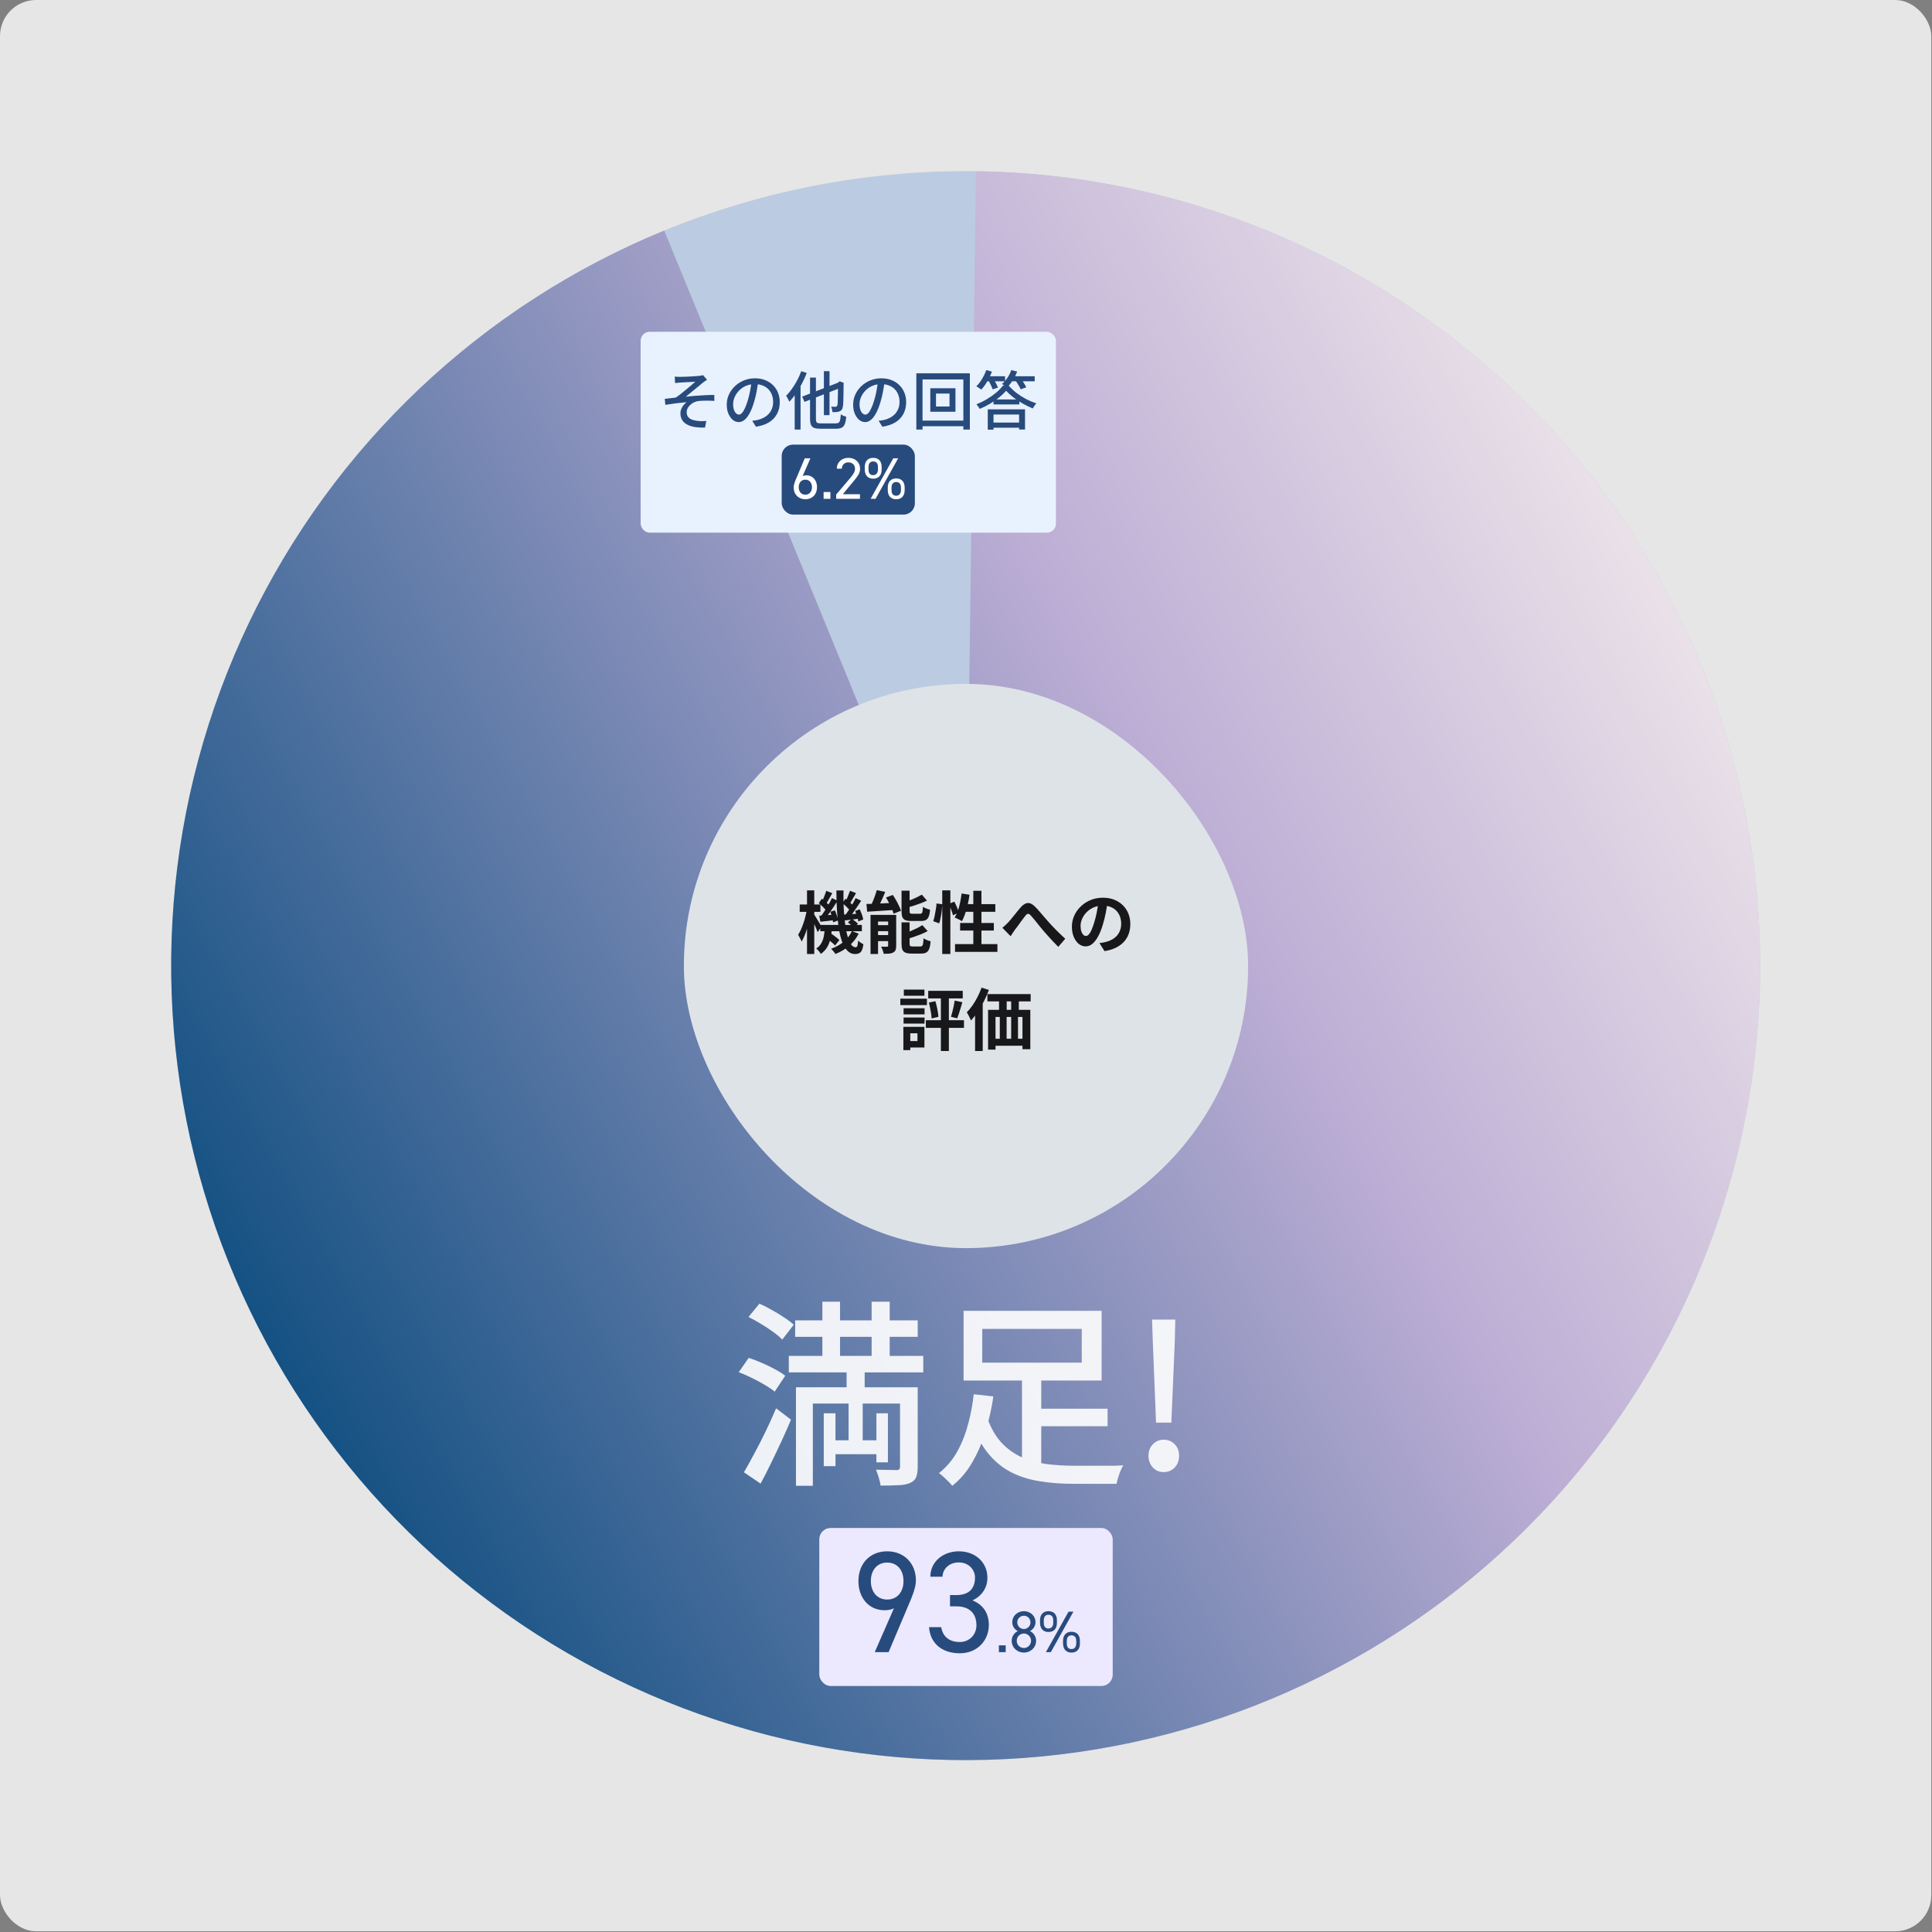
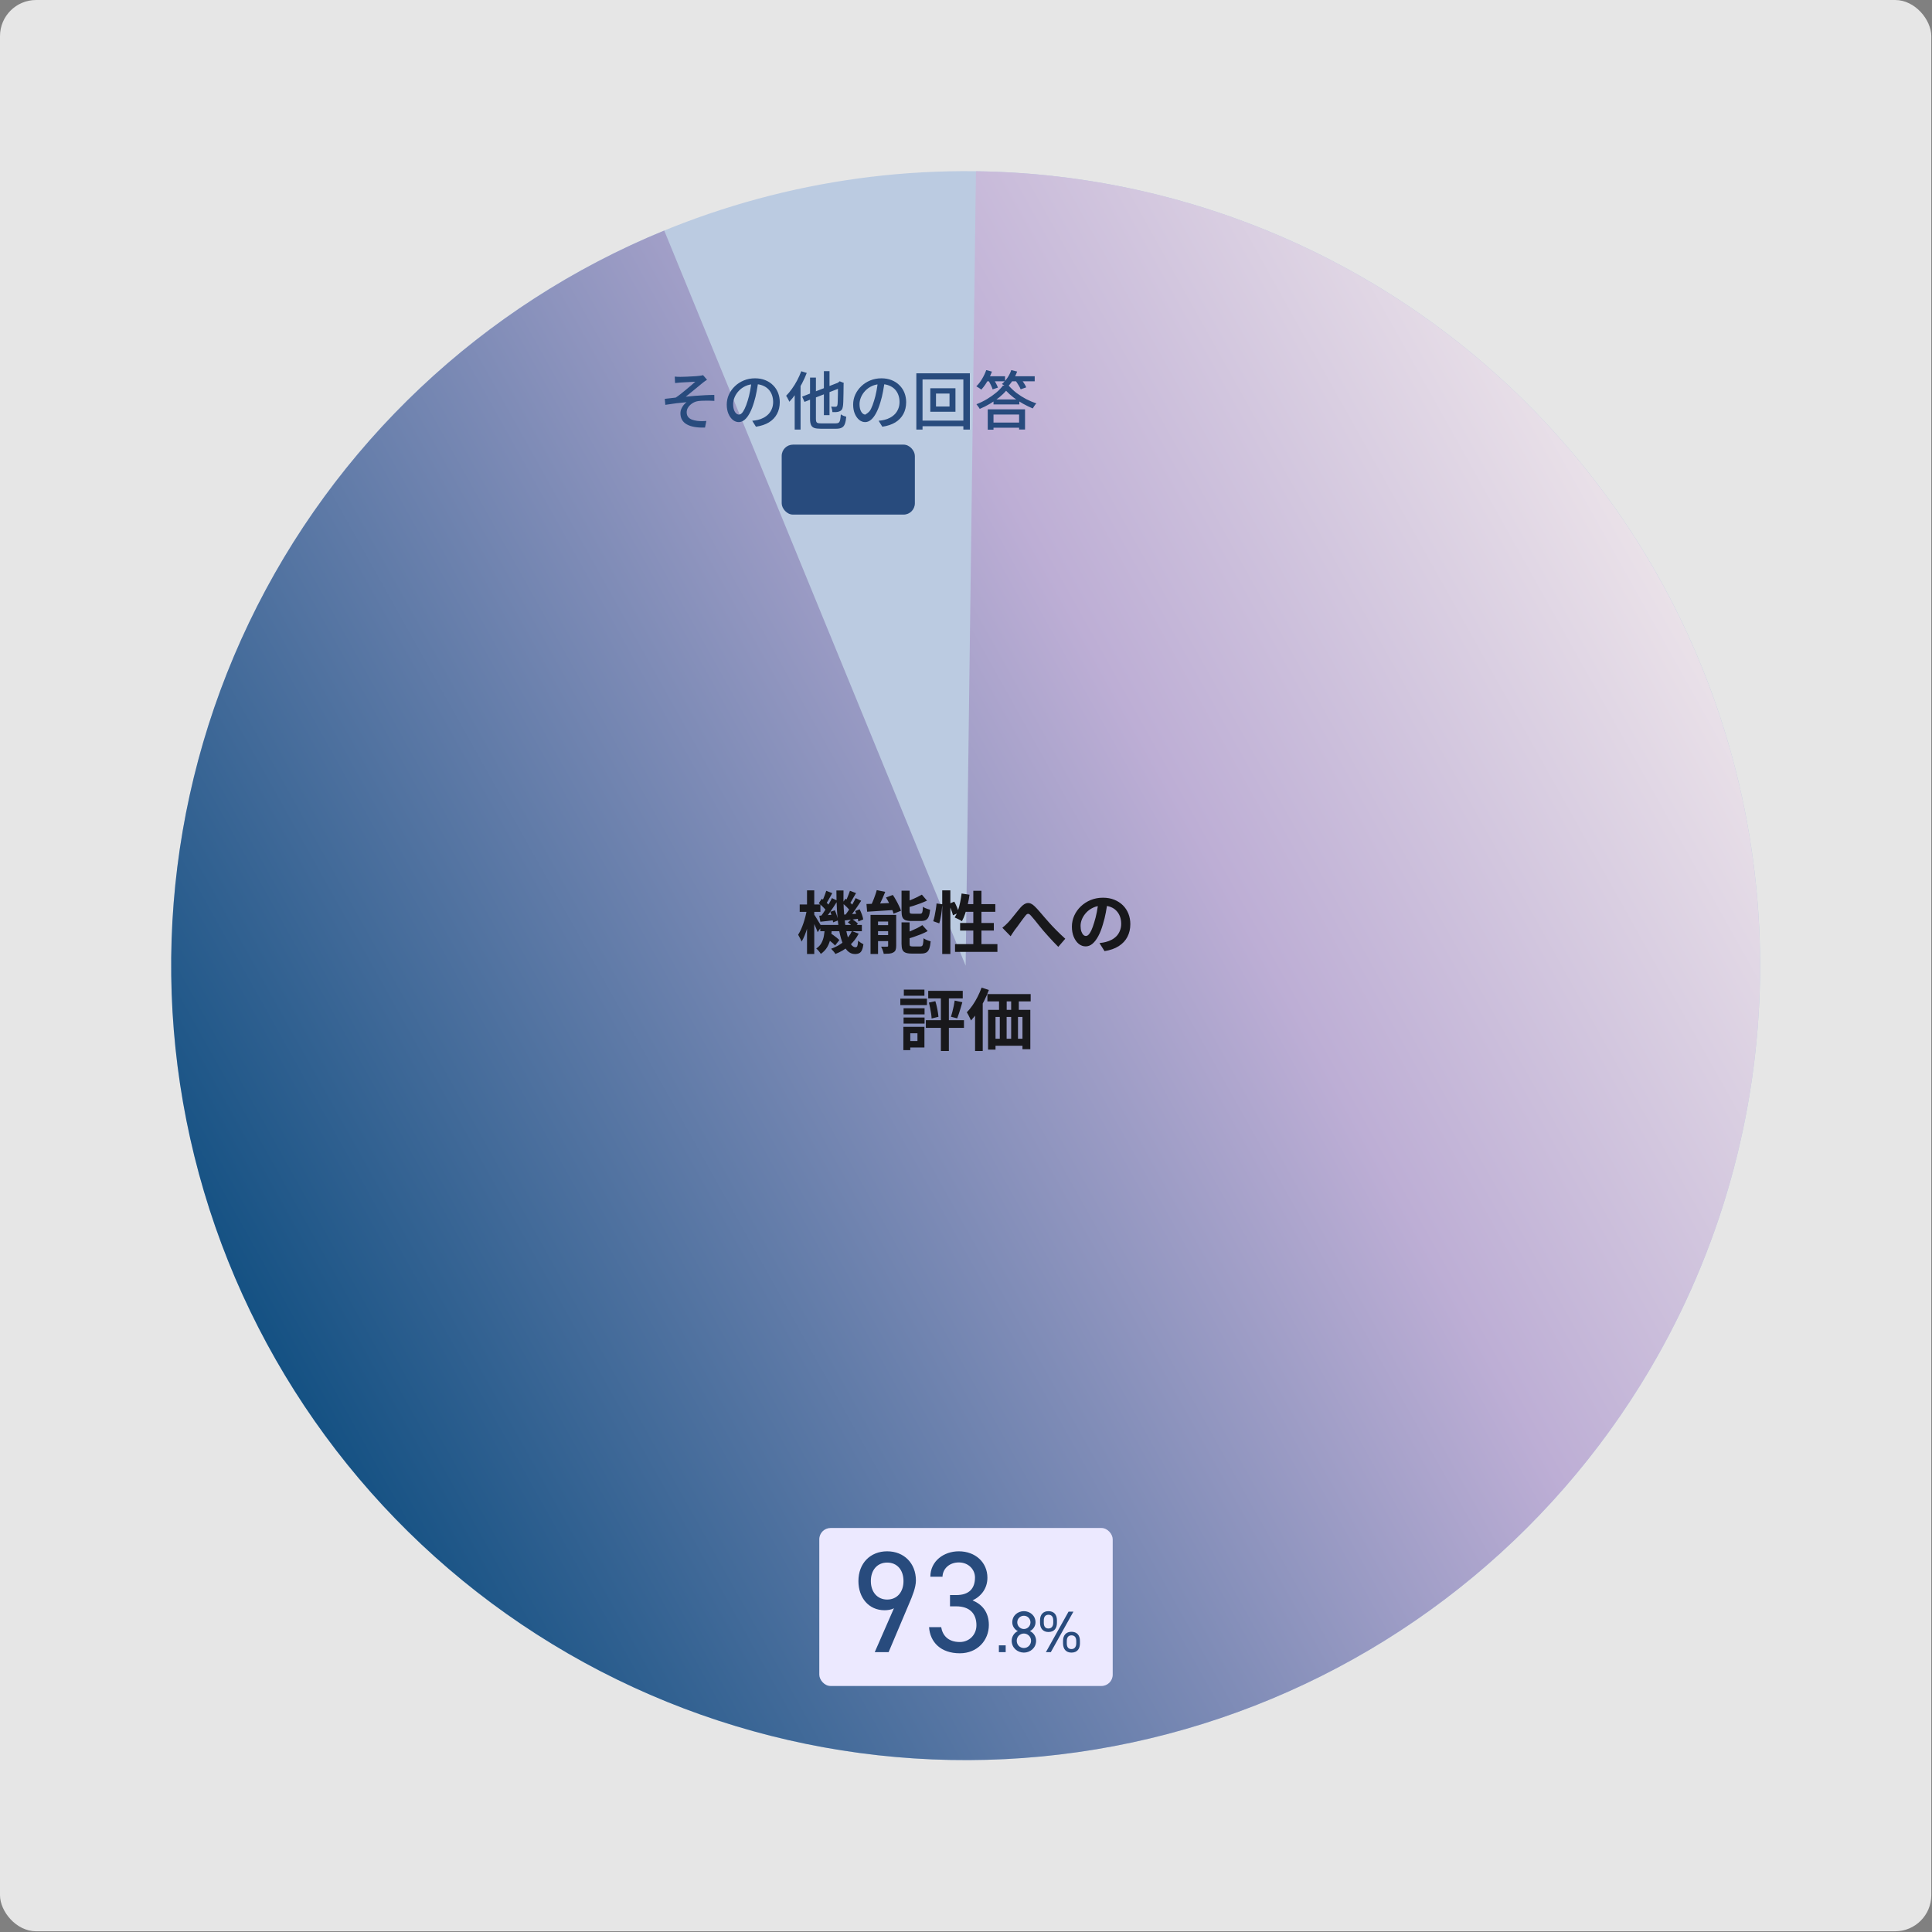
<svg xmlns="http://www.w3.org/2000/svg" width="856" height="856" viewBox="0 0 856 856" fill="none">
  <rect x="0" y="0" width="856" height="856" fill="#808080" stroke="none" />
  <rect width="855.683" height="855.683" rx="16" fill="white" fill-opacity="0.8" />
  <circle cx="427.842" cy="427.841" r="352" transform="rotate(-14.256 427.842 427.841)" fill="#BBCBE1" />
  <path d="M432.413 75.871C519.646 77.004 603.349 110.49 667.294 169.836C731.238 229.182 770.866 310.159 778.494 397.065C786.121 483.971 761.205 570.613 708.576 640.191C655.947 709.768 579.356 757.323 493.654 773.634C407.953 789.945 319.247 773.85 244.739 728.47C170.231 683.09 115.23 611.658 90.4 528.026C65.57 444.394 72.681 354.522 110.354 275.835C148.028 197.149 213.579 135.256 294.296 102.158L427.842 427.841L432.413 75.871Z" fill="url(#paint0_linear_227_1613)" />
-   <rect x="303" y="303" width="250" height="250" rx="125" fill="#DEE3E8" />
  <path d="M363.44 409.8H381.86V412.59H363.44V409.8ZM365.9 415.5L367.7 413.34C368.2 413.62 368.71 413.95 369.23 414.33C369.77 414.71 370.27 415.09 370.73 415.47C371.21 415.85 371.6 416.19 371.9 416.49L369.98 418.92C369.7 418.58 369.33 418.21 368.87 417.81C368.41 417.41 367.92 417.01 367.4 416.61C366.88 416.19 366.38 415.82 365.9 415.5ZM375.65 408.69L377.42 407.13C377.9 407.43 378.4 407.78 378.92 408.18C379.44 408.58 379.84 408.95 380.12 409.29L378.26 411C378 410.66 377.61 410.27 377.09 409.83C376.59 409.39 376.11 409.01 375.65 408.69ZM365.42 411.27H368.6C368.5 412.79 368.3 414.25 368 415.65C367.72 417.05 367.24 418.35 366.56 419.55C365.88 420.73 364.92 421.76 363.68 422.64C363.46 422.26 363.15 421.83 362.75 421.35C362.37 420.89 362 420.53 361.64 420.27C362.66 419.59 363.43 418.77 363.95 417.81C364.47 416.85 364.83 415.81 365.03 414.69C365.23 413.57 365.36 412.43 365.42 411.27ZM370.58 394.53H373.73C373.67 397.27 373.7 399.89 373.82 402.39C373.96 404.89 374.17 407.2 374.45 409.32C374.73 411.42 375.09 413.25 375.53 414.81C375.97 416.35 376.48 417.55 377.06 418.41C377.66 419.27 378.33 419.7 379.07 419.7C379.43 419.7 379.69 419.51 379.85 419.13C380.01 418.75 380.13 417.96 380.21 416.76C380.55 417.08 380.94 417.39 381.38 417.69C381.82 417.97 382.21 418.2 382.55 418.38C382.39 419.52 382.16 420.4 381.86 421.02C381.58 421.64 381.19 422.07 380.69 422.31C380.21 422.57 379.58 422.7 378.8 422.7C377.5 422.7 376.37 422.2 375.41 421.2C374.47 420.22 373.68 418.85 373.04 417.09C372.42 415.31 371.93 413.24 371.57 410.88C371.23 408.5 370.98 405.93 370.82 403.17C370.66 400.39 370.58 397.51 370.58 394.53ZM377.45 412.53L380.45 413.67C379.41 415.75 378 417.55 376.22 419.07C374.44 420.59 372.41 421.79 370.13 422.67C369.95 422.33 369.66 421.93 369.26 421.47C368.88 421.01 368.54 420.64 368.24 420.36C370.4 419.6 372.27 418.55 373.85 417.21C375.45 415.87 376.65 414.31 377.45 412.53ZM373.25 400.17L374.6 398.19C375.22 398.63 375.86 399.15 376.52 399.75C377.2 400.35 377.7 400.89 378.02 401.37L376.64 403.59C376.32 403.09 375.83 402.52 375.17 401.88C374.51 401.22 373.87 400.65 373.25 400.17ZM378.86 403.65L380.87 402.87C381.25 403.61 381.59 404.4 381.89 405.24C382.19 406.06 382.38 406.77 382.46 407.37L380.3 408.27C380.22 407.65 380.04 406.91 379.76 406.05C379.5 405.17 379.2 404.37 378.86 403.65ZM373.79 405.24C374.71 405.2 375.74 405.14 376.88 405.06C378.02 404.96 379.22 404.86 380.48 404.76L380.54 407.04C379.44 407.18 378.37 407.32 377.33 407.46C376.29 407.6 375.29 407.72 374.33 407.82L373.79 405.24ZM376.58 394.68L379.28 395.7C378.78 396.54 378.28 397.4 377.78 398.28C377.3 399.16 376.86 399.9 376.46 400.5L374.54 399.63C374.78 399.17 375.02 398.66 375.26 398.1C375.52 397.52 375.76 396.93 375.98 396.33C376.22 395.73 376.42 395.18 376.58 394.68ZM379.1 397.92L381.56 399.09C381.02 399.93 380.44 400.81 379.82 401.73C379.22 402.65 378.61 403.53 377.99 404.37C377.39 405.21 376.82 405.95 376.28 406.59L374.39 405.54C374.93 404.88 375.49 404.11 376.07 403.23C376.65 402.33 377.21 401.42 377.75 400.5C378.29 399.56 378.74 398.7 379.1 397.92ZM362.78 400.17L364.1 398.19C364.72 398.63 365.36 399.15 366.02 399.75C366.7 400.35 367.21 400.89 367.55 401.37L366.14 403.59C365.82 403.09 365.33 402.52 364.67 401.88C364.01 401.22 363.38 400.65 362.78 400.17ZM367.88 403.98L369.89 403.32C370.23 404.04 370.53 404.83 370.79 405.69C371.05 406.53 371.21 407.24 371.27 407.82L369.11 408.66C369.05 408.04 368.9 407.29 368.66 406.41C368.44 405.53 368.18 404.72 367.88 403.98ZM362.99 405.72C363.89 405.66 364.92 405.59 366.08 405.51C367.26 405.41 368.48 405.31 369.74 405.21L369.8 407.67C368.7 407.81 367.61 407.94 366.53 408.06C365.47 408.18 364.45 408.29 363.47 408.39L362.99 405.72ZM366.08 394.68L368.75 395.73C368.27 396.57 367.78 397.44 367.28 398.34C366.8 399.22 366.36 399.97 365.96 400.59L364.04 399.75C364.28 399.29 364.53 398.77 364.79 398.19C365.05 397.59 365.29 396.98 365.51 396.36C365.75 395.74 365.94 395.18 366.08 394.68ZM368.6 397.92L371.09 399.09C370.53 399.97 369.93 400.9 369.29 401.88C368.65 402.84 368.01 403.77 367.37 404.67C366.73 405.55 366.12 406.33 365.54 407.01L363.68 405.99C364.24 405.27 364.82 404.44 365.42 403.5C366.02 402.56 366.6 401.6 367.16 400.62C367.74 399.64 368.22 398.74 368.6 397.92ZM354.32 400.74H363.5V404.01H354.32V400.74ZM357.56 394.5H360.77V422.67H357.56V394.5ZM357.5 403.02L359.36 403.65C359.18 404.81 358.95 406.03 358.67 407.31C358.39 408.57 358.07 409.81 357.71 411.03C357.35 412.25 356.95 413.39 356.51 414.45C356.09 415.51 355.64 416.42 355.16 417.18C355 416.74 354.76 416.23 354.44 415.65C354.14 415.05 353.87 414.55 353.63 414.15C354.05 413.49 354.46 412.73 354.86 411.87C355.26 410.99 355.63 410.05 355.97 409.05C356.31 408.03 356.61 407.01 356.87 405.99C357.13 404.95 357.34 403.96 357.5 403.02ZM360.59 405C360.75 405.2 360.99 405.56 361.31 406.08C361.63 406.58 361.97 407.14 362.33 407.76C362.71 408.36 363.05 408.92 363.35 409.44C363.65 409.94 363.86 410.3 363.98 410.52L362.27 413.01C362.13 412.57 361.93 412.05 361.67 411.45C361.41 410.83 361.13 410.2 360.83 409.56C360.53 408.9 360.24 408.29 359.96 407.73C359.68 407.15 359.46 406.68 359.3 406.32L360.59 405ZM388.46 394.38L392.21 395.16C391.85 396.08 391.46 397.01 391.04 397.95C390.64 398.87 390.23 399.75 389.81 400.59C389.41 401.41 389.02 402.14 388.64 402.78L385.49 401.97C385.87 401.29 386.24 400.51 386.6 399.63C386.98 398.75 387.33 397.85 387.65 396.93C387.99 396.01 388.26 395.16 388.46 394.38ZM383.9 400.53C384.98 400.49 386.22 400.45 387.62 400.41C389.02 400.35 390.49 400.28 392.03 400.2C393.57 400.12 395.12 400.05 396.68 399.99L396.65 403.14C395.17 403.24 393.69 403.34 392.21 403.44C390.73 403.54 389.31 403.63 387.95 403.71C386.59 403.79 385.34 403.87 384.2 403.95L383.9 400.53ZM385.7 405.36H395.21V408.3H389.03V422.67H385.7V405.36ZM393.5 405.36H397.07V419.04C397.07 419.82 396.98 420.44 396.8 420.9C396.62 421.38 396.27 421.75 395.75 422.01C395.25 422.29 394.65 422.46 393.95 422.52C393.25 422.58 392.45 422.61 391.55 422.61C391.47 422.13 391.31 421.58 391.07 420.96C390.85 420.36 390.62 419.85 390.38 419.43C390.92 419.45 391.45 419.46 391.97 419.46C392.49 419.46 392.84 419.45 393.02 419.43C393.22 419.43 393.35 419.4 393.41 419.34C393.47 419.28 393.5 419.16 393.5 418.98V405.36ZM387.2 409.89H395.54V412.56H387.2V409.89ZM387.2 414.3H395.54V416.97H387.2V414.3ZM399.44 394.62H403.01V403.65C403.01 404.17 403.09 404.5 403.25 404.64C403.41 404.78 403.77 404.85 404.33 404.85C404.45 404.85 404.66 404.85 404.96 404.85C405.26 404.85 405.58 404.85 405.92 404.85C406.28 404.85 406.61 404.85 406.91 404.85C407.23 404.85 407.47 404.85 407.63 404.85C407.97 404.85 408.22 404.78 408.38 404.64C408.54 404.48 408.66 404.18 408.74 403.74C408.82 403.28 408.88 402.61 408.92 401.73C409.16 401.93 409.47 402.12 409.85 402.3C410.23 402.46 410.62 402.61 411.02 402.75C411.42 402.89 411.78 403 412.1 403.08C411.98 404.38 411.77 405.39 411.47 406.11C411.19 406.83 410.77 407.34 410.21 407.64C409.65 407.92 408.9 408.06 407.96 408.06C407.82 408.06 407.61 408.06 407.33 408.06C407.05 408.06 406.73 408.06 406.37 408.06C406.03 408.06 405.69 408.06 405.35 408.06C405.03 408.06 404.73 408.06 404.45 408.06C404.19 408.06 403.99 408.06 403.85 408.06C402.67 408.06 401.76 407.93 401.12 407.67C400.48 407.39 400.04 406.94 399.8 406.32C399.56 405.68 399.44 404.8 399.44 403.68V394.62ZM408.44 396.39L410.72 399.03C409.82 399.45 408.85 399.86 407.81 400.26C406.79 400.64 405.75 401 404.69 401.34C403.63 401.68 402.6 401.98 401.6 402.24C401.52 401.9 401.37 401.49 401.15 401.01C400.95 400.53 400.76 400.12 400.58 399.78C401.5 399.48 402.44 399.15 403.4 398.79C404.36 398.41 405.27 398.01 406.13 397.59C407.01 397.17 407.78 396.77 408.44 396.39ZM399.44 408.66H403.01V418.11C403.01 418.65 403.09 418.99 403.25 419.13C403.43 419.27 403.81 419.34 404.39 419.34C404.51 419.34 404.72 419.34 405.02 419.34C405.32 419.34 405.65 419.34 406.01 419.34C406.39 419.34 406.74 419.34 407.06 419.34C407.4 419.34 407.64 419.34 407.78 419.34C408.14 419.34 408.41 419.25 408.59 419.07C408.77 418.89 408.9 418.54 408.98 418.02C409.08 417.5 409.15 416.73 409.19 415.71C409.57 415.99 410.07 416.26 410.69 416.52C411.31 416.76 411.86 416.94 412.34 417.06C412.22 418.46 412.01 419.55 411.71 420.33C411.43 421.13 411 421.69 410.42 422.01C409.86 422.33 409.1 422.49 408.14 422.49C407.98 422.49 407.75 422.49 407.45 422.49C407.17 422.49 406.85 422.49 406.49 422.49C406.15 422.49 405.8 422.49 405.44 422.49C405.1 422.49 404.79 422.49 404.51 422.49C404.23 422.49 404.01 422.49 403.85 422.49C402.69 422.49 401.79 422.35 401.15 422.07C400.51 421.81 400.06 421.36 399.8 420.72C399.56 420.1 399.44 419.24 399.44 418.14V408.66ZM408.65 409.89L411.02 412.53C410.12 413.03 409.13 413.5 408.05 413.94C406.97 414.36 405.88 414.76 404.78 415.14C403.68 415.52 402.6 415.86 401.54 416.16C401.46 415.82 401.31 415.4 401.09 414.9C400.89 414.4 400.69 413.98 400.49 413.64C401.47 413.32 402.46 412.95 403.46 412.53C404.46 412.11 405.41 411.68 406.31 411.24C407.21 410.78 407.99 410.33 408.65 409.89ZM392.54 397.65L395.57 396.51C396.07 397.23 396.55 398.01 397.01 398.85C397.49 399.69 397.92 400.52 398.3 401.34C398.7 402.14 399 402.87 399.2 403.53L395.9 404.82C395.74 404.18 395.48 403.45 395.12 402.63C394.78 401.81 394.38 400.97 393.92 400.11C393.48 399.23 393.02 398.41 392.54 397.65ZM417.47 394.5H421.07V422.67H417.47V394.5ZM414.95 400.29L417.5 400.65C417.46 401.51 417.38 402.45 417.26 403.47C417.14 404.49 416.98 405.49 416.78 406.47C416.6 407.45 416.39 408.33 416.15 409.11L413.48 408.15C413.72 407.49 413.93 406.7 414.11 405.78C414.31 404.86 414.48 403.92 414.62 402.96C414.78 402 414.89 401.11 414.95 400.29ZM420.38 400.5L422.81 399.48C423.23 400.24 423.63 401.08 424.01 402C424.39 402.92 424.66 403.7 424.82 404.34L422.21 405.54C422.13 405.1 421.99 404.6 421.79 404.04C421.59 403.46 421.37 402.86 421.13 402.24C420.89 401.62 420.64 401.04 420.38 400.5ZM426.05 395.88L429.56 396.42C429.36 397.9 429.09 399.37 428.75 400.83C428.43 402.27 428.05 403.62 427.61 404.88C427.19 406.12 426.72 407.21 426.2 408.15C425.98 407.99 425.67 407.8 425.27 407.58C424.87 407.36 424.46 407.16 424.04 406.98C423.64 406.78 423.29 406.62 422.99 406.5C423.53 405.66 424 404.67 424.4 403.53C424.8 402.39 425.13 401.17 425.39 399.87C425.67 398.55 425.89 397.22 426.05 395.88ZM427.13 400.59H440.99V403.98H426.08L427.13 400.59ZM431.24 394.68H434.84V420.27H431.24V394.68ZM425.39 408.93H440.33V412.29H425.39V408.93ZM423.14 418.29H441.92V421.74H423.14V418.29ZM444.11 411.06C444.57 410.7 444.99 410.34 445.37 409.98C445.77 409.6 446.2 409.18 446.66 408.72C447 408.36 447.39 407.92 447.83 407.4C448.27 406.86 448.74 406.28 449.24 405.66C449.74 405.04 450.24 404.42 450.74 403.8C451.26 403.16 451.75 402.57 452.21 402.03C453.27 400.83 454.3 400.19 455.3 400.11C456.3 400.01 457.35 400.5 458.45 401.58C459.13 402.24 459.83 402.99 460.55 403.83C461.29 404.67 462.01 405.51 462.71 406.35C463.41 407.19 464.06 407.93 464.66 408.57C465.14 409.11 465.65 409.67 466.19 410.25C466.75 410.83 467.34 411.44 467.96 412.08C468.58 412.72 469.23 413.36 469.91 414C470.59 414.64 471.28 415.28 471.98 415.92L468.89 419.52C468.19 418.82 467.45 418.06 466.67 417.24C465.89 416.42 465.12 415.58 464.36 414.72C463.62 413.86 462.92 413.07 462.26 412.35C461.66 411.61 461.02 410.83 460.34 410.01C459.68 409.17 459.04 408.37 458.42 407.61C457.8 406.85 457.25 406.21 456.77 405.69C456.43 405.29 456.12 405.04 455.84 404.94C455.58 404.84 455.32 404.86 455.06 405C454.82 405.14 454.56 405.4 454.28 405.78C453.98 406.16 453.63 406.61 453.23 407.13C452.85 407.65 452.44 408.21 452 408.81C451.58 409.39 451.17 409.96 450.77 410.52C450.37 411.06 450 411.54 449.66 411.96C449.32 412.46 448.98 412.96 448.64 413.46C448.32 413.96 448.03 414.41 447.77 414.81L444.11 411.06ZM490.73 399.45C490.53 400.97 490.27 402.59 489.95 404.31C489.63 406.03 489.2 407.77 488.66 409.53C488.08 411.55 487.4 413.29 486.62 414.75C485.84 416.21 484.98 417.34 484.04 418.14C483.12 418.92 482.11 419.31 481.01 419.31C479.91 419.31 478.89 418.94 477.95 418.2C477.03 417.44 476.29 416.4 475.73 415.08C475.19 413.76 474.92 412.26 474.92 410.58C474.92 408.84 475.27 407.2 475.97 405.66C476.67 404.12 477.64 402.76 478.88 401.58C480.14 400.38 481.6 399.44 483.26 398.76C484.94 398.08 486.75 397.74 488.69 397.74C490.55 397.74 492.22 398.04 493.7 398.64C495.2 399.24 496.48 400.07 497.54 401.13C498.6 402.19 499.41 403.43 499.97 404.85C500.53 406.27 500.81 407.8 500.81 409.44C500.81 411.54 500.38 413.42 499.52 415.08C498.66 416.74 497.38 418.11 495.68 419.19C494 420.27 491.9 421.01 489.38 421.41L487.13 417.84C487.71 417.78 488.22 417.71 488.66 417.63C489.1 417.55 489.52 417.46 489.92 417.36C490.88 417.12 491.77 416.78 492.59 416.34C493.43 415.88 494.16 415.32 494.78 414.66C495.4 413.98 495.88 413.19 496.22 412.29C496.58 411.39 496.76 410.4 496.76 409.32C496.76 408.14 496.58 407.06 496.22 406.08C495.86 405.1 495.33 404.25 494.63 403.53C493.93 402.79 493.08 402.23 492.08 401.85C491.08 401.45 489.93 401.25 488.63 401.25C487.03 401.25 485.62 401.54 484.4 402.12C483.18 402.68 482.15 403.41 481.31 404.31C480.47 405.21 479.83 406.18 479.39 407.22C478.97 408.26 478.76 409.25 478.76 410.19C478.76 411.19 478.88 412.03 479.12 412.71C479.36 413.37 479.65 413.87 479.99 414.21C480.35 414.53 480.73 414.69 481.13 414.69C481.55 414.69 481.96 414.48 482.36 414.06C482.78 413.62 483.19 412.96 483.59 412.08C483.99 411.2 484.39 410.09 484.79 408.75C485.25 407.31 485.64 405.77 485.96 404.13C486.28 402.49 486.51 400.89 486.65 399.33L490.73 399.45ZM422.99 443.32L426.38 444.04C426.14 444.88 425.89 445.74 425.63 446.62C425.37 447.48 425.11 448.31 424.85 449.11C424.59 449.89 424.34 450.58 424.1 451.18L421.34 450.49C421.56 449.83 421.77 449.09 421.97 448.27C422.19 447.43 422.39 446.58 422.57 445.72C422.75 444.84 422.89 444.04 422.99 443.32ZM411.56 444.22L414.41 443.59C414.65 444.31 414.86 445.09 415.04 445.93C415.24 446.77 415.4 447.59 415.52 448.39C415.66 449.19 415.75 449.9 415.79 450.52L412.76 451.24C412.74 450.6 412.67 449.88 412.55 449.08C412.43 448.26 412.28 447.43 412.1 446.59C411.94 445.73 411.76 444.94 411.56 444.22ZM411.26 439H426.56V442.36H411.26V439ZM410.21 452.02H427.1V455.41H410.21V452.02ZM416.87 440.17H420.41V465.67H416.87V440.17ZM400.34 446.71H409.64V449.44H400.34V446.71ZM400.46 438.46H409.58V441.16H400.46V438.46ZM400.34 450.82H409.64V453.52H400.34V450.82ZM398.9 442.48H410.69V445.33H398.9V442.48ZM401.99 454.96H409.58V464.11H401.99V461.26H406.49V457.81H401.99V454.96ZM400.25 454.96H403.31V465.28H400.25V454.96ZM437.48 440.44H456.65V443.68H437.48V440.44ZM437.78 447.43H456.5V464.86H453.02V450.58H441.08V465.04H437.78V447.43ZM442.64 440.86H446.03V449.77H442.64V440.86ZM448.01 440.83H451.4V449.74H448.01V440.83ZM439.28 460.24H455.57V463.33H439.28V460.24ZM442.97 449.74H446V462.64H442.97V449.74ZM448.01 449.71H451.04V462.61H448.01V449.71ZM434.9 437.59L438.14 438.61C437.54 440.25 436.82 441.9 435.98 443.56C435.14 445.22 434.23 446.79 433.25 448.27C432.27 449.73 431.26 451.02 430.22 452.14C430.1 451.86 429.93 451.49 429.71 451.03C429.51 450.57 429.28 450.11 429.02 449.65C428.78 449.17 428.56 448.79 428.36 448.51C429.24 447.63 430.08 446.61 430.88 445.45C431.7 444.27 432.45 443.01 433.13 441.67C433.81 440.33 434.4 438.97 434.9 437.59ZM432.02 445.96L435.38 442.57L435.41 442.63V465.67H432.02V445.96Z" fill="#18181B" />
-   <rect x="283.842" y="147" width="184" height="89" rx="4" fill="#E8F1FE" />
-   <path d="M298.954 166.86C299.346 166.897 299.738 166.925 300.13 166.944C300.522 166.963 300.942 166.972 301.39 166.972C301.632 166.972 302.015 166.963 302.538 166.944C303.079 166.925 303.695 166.907 304.386 166.888C305.076 166.851 305.776 166.813 306.486 166.776C307.195 166.739 307.839 166.701 308.418 166.664C309.015 166.608 309.472 166.561 309.79 166.524C310.182 166.487 310.518 166.44 310.798 166.384C311.096 166.328 311.33 166.272 311.498 166.216L313.262 168.26C313.038 168.409 312.739 168.605 312.366 168.848C311.992 169.091 311.694 169.315 311.47 169.52C311.059 169.856 310.592 170.239 310.07 170.668C309.566 171.079 309.034 171.517 308.474 171.984C307.932 172.432 307.382 172.88 306.822 173.328C306.28 173.776 305.748 174.215 305.226 174.644C304.722 175.055 304.255 175.428 303.826 175.764C305.17 175.615 306.579 175.484 308.054 175.372C309.547 175.26 311.012 175.167 312.45 175.092C313.887 175.017 315.231 174.98 316.482 174.98L316.51 177.612C315.147 177.537 313.822 177.509 312.534 177.528C311.264 177.528 310.2 177.584 309.342 177.696C308.688 177.789 308.054 177.985 307.438 178.284C306.84 178.583 306.299 178.956 305.814 179.404C305.328 179.833 304.946 180.328 304.666 180.888C304.386 181.448 304.246 182.036 304.246 182.652C304.246 183.492 304.451 184.173 304.862 184.696C305.272 185.219 305.823 185.62 306.514 185.9C307.223 186.161 307.998 186.348 308.838 186.46C309.64 186.553 310.396 186.6 311.106 186.6C311.834 186.581 312.45 186.553 312.954 186.516L312.366 189.428C308.875 189.559 306.187 189.092 304.302 188.028C302.416 186.964 301.474 185.321 301.474 183.1C301.474 182.391 301.614 181.728 301.894 181.112C302.174 180.477 302.519 179.908 302.93 179.404C303.359 178.9 303.779 178.499 304.19 178.2C302.79 178.312 301.259 178.471 299.598 178.676C297.955 178.881 296.35 179.115 294.782 179.376L294.53 176.716C295.295 176.641 296.116 176.548 296.994 176.436C297.89 176.324 298.692 176.231 299.402 176.156C300.111 175.689 300.867 175.139 301.67 174.504C302.491 173.851 303.303 173.188 304.106 172.516C304.927 171.825 305.683 171.191 306.374 170.612C307.064 170.015 307.624 169.52 308.054 169.128C307.83 169.147 307.494 169.165 307.046 169.184C306.598 169.203 306.094 169.231 305.534 169.268C304.992 169.305 304.451 169.333 303.91 169.352C303.368 169.371 302.874 169.399 302.426 169.436C301.996 169.455 301.66 169.473 301.418 169.492C301.063 169.511 300.68 169.548 300.27 169.604C299.859 169.641 299.467 169.679 299.094 169.716L298.954 166.86ZM335.97 168.848C335.783 170.285 335.54 171.807 335.242 173.412C334.962 174.999 334.579 176.576 334.094 178.144C333.534 180.048 332.899 181.663 332.19 182.988C331.499 184.295 330.743 185.293 329.922 185.984C329.1 186.675 328.232 187.02 327.318 187.02C326.384 187.02 325.516 186.703 324.714 186.068C323.911 185.415 323.258 184.509 322.754 183.352C322.25 182.176 321.998 180.813 321.998 179.264C321.998 177.696 322.315 176.212 322.95 174.812C323.603 173.412 324.499 172.171 325.638 171.088C326.776 170.005 328.102 169.156 329.614 168.54C331.126 167.924 332.759 167.616 334.514 167.616C336.194 167.616 337.706 167.887 339.05 168.428C340.412 168.969 341.57 169.725 342.522 170.696C343.492 171.648 344.23 172.768 344.734 174.056C345.238 175.344 345.49 176.716 345.49 178.172C345.49 180.132 345.079 181.877 344.258 183.408C343.455 184.92 342.27 186.161 340.702 187.132C339.134 188.084 337.211 188.728 334.934 189.064L333.282 186.432C333.767 186.376 334.215 186.32 334.626 186.264C335.036 186.189 335.419 186.115 335.774 186.04C336.67 185.835 337.519 185.517 338.322 185.088C339.143 184.659 339.871 184.117 340.506 183.464C341.14 182.792 341.635 182.008 341.99 181.112C342.363 180.216 342.55 179.208 342.55 178.088C342.55 176.968 342.372 175.932 342.018 174.98C341.663 174.009 341.14 173.169 340.45 172.46C339.759 171.751 338.91 171.2 337.902 170.808C336.894 170.397 335.755 170.192 334.486 170.192C332.955 170.192 331.592 170.463 330.398 171.004C329.203 171.545 328.186 172.264 327.346 173.16C326.524 174.037 325.899 174.989 325.47 176.016C325.04 177.043 324.826 178.032 324.826 178.984C324.826 180.048 324.956 180.935 325.218 181.644C325.479 182.335 325.806 182.848 326.198 183.184C326.59 183.52 326.991 183.688 327.402 183.688C327.812 183.688 328.232 183.483 328.662 183.072C329.091 182.643 329.52 181.971 329.95 181.056C330.398 180.141 330.836 178.975 331.266 177.556C331.695 176.212 332.05 174.784 332.33 173.272C332.628 171.741 332.843 170.248 332.974 168.792L335.97 168.848ZM365.034 164.452H367.526V183.94H365.034V164.452ZM355.402 175.736L372.174 169.212L373.182 171.536L356.438 178.06L355.402 175.736ZM358.902 167.308H361.506V185.62C361.506 186.161 361.562 186.572 361.674 186.852C361.786 187.132 362 187.328 362.318 187.44C362.654 187.533 363.139 187.58 363.774 187.58C363.96 187.58 364.268 187.58 364.698 187.58C365.127 187.58 365.612 187.58 366.154 187.58C366.695 187.58 367.236 187.58 367.778 187.58C368.338 187.58 368.842 187.58 369.29 187.58C369.738 187.58 370.074 187.58 370.298 187.58C370.876 187.58 371.306 187.477 371.586 187.272C371.884 187.048 372.099 186.647 372.23 186.068C372.36 185.489 372.463 184.659 372.538 183.576C372.836 183.8 373.219 184.015 373.686 184.22C374.152 184.407 374.572 184.547 374.946 184.64C374.834 185.965 374.628 187.02 374.33 187.804C374.05 188.588 373.602 189.139 372.986 189.456C372.388 189.792 371.548 189.96 370.466 189.96C370.298 189.96 369.98 189.96 369.514 189.96C369.047 189.96 368.515 189.96 367.918 189.96C367.32 189.96 366.723 189.96 366.126 189.96C365.528 189.96 364.996 189.96 364.53 189.96C364.082 189.96 363.774 189.96 363.606 189.96C362.392 189.96 361.44 189.839 360.75 189.596C360.078 189.353 359.602 188.905 359.322 188.252C359.042 187.617 358.902 186.731 358.902 185.592V167.308ZM371.278 169.744H371.026L371.558 169.324L372.034 168.932L373.854 169.66L373.77 170.08C373.77 171.741 373.751 173.253 373.714 174.616C373.695 175.979 373.667 177.127 373.63 178.06C373.592 178.975 373.536 179.637 373.462 180.048C373.368 180.72 373.182 181.233 372.902 181.588C372.622 181.924 372.258 182.167 371.81 182.316C371.418 182.465 370.932 182.559 370.354 182.596C369.794 182.615 369.28 182.615 368.814 182.596C368.795 182.223 368.73 181.803 368.618 181.336C368.506 180.851 368.375 180.459 368.226 180.16C368.58 180.179 368.954 180.197 369.346 180.216C369.738 180.216 370.018 180.216 370.186 180.216C370.391 180.216 370.559 180.169 370.69 180.076C370.839 179.983 370.951 179.777 371.026 179.46C371.1 179.18 371.147 178.639 371.166 177.836C371.203 177.033 371.231 175.951 371.25 174.588C371.268 173.225 371.278 171.611 371.278 169.744ZM355.01 164.48L357.446 165.236C356.848 166.804 356.139 168.372 355.318 169.94C354.496 171.489 353.61 172.955 352.658 174.336C351.724 175.717 350.754 176.94 349.746 178.004C349.652 177.799 349.522 177.528 349.354 177.192C349.186 176.856 349.008 176.52 348.822 176.184C348.635 175.829 348.458 175.559 348.29 175.372C349.186 174.476 350.044 173.449 350.866 172.292C351.706 171.135 352.48 169.884 353.19 168.54C353.899 167.196 354.506 165.843 355.01 164.48ZM352.098 171.9L354.674 169.324L354.702 169.352V190.324H352.098V171.9ZM391.97 168.848C391.783 170.285 391.54 171.807 391.242 173.412C390.962 174.999 390.579 176.576 390.094 178.144C389.534 180.048 388.899 181.663 388.19 182.988C387.499 184.295 386.743 185.293 385.922 185.984C385.1 186.675 384.232 187.02 383.318 187.02C382.384 187.02 381.516 186.703 380.714 186.068C379.911 185.415 379.258 184.509 378.754 183.352C378.25 182.176 377.998 180.813 377.998 179.264C377.998 177.696 378.315 176.212 378.95 174.812C379.603 173.412 380.499 172.171 381.638 171.088C382.776 170.005 384.102 169.156 385.614 168.54C387.126 167.924 388.759 167.616 390.514 167.616C392.194 167.616 393.706 167.887 395.05 168.428C396.412 168.969 397.57 169.725 398.522 170.696C399.492 171.648 400.23 172.768 400.734 174.056C401.238 175.344 401.49 176.716 401.49 178.172C401.49 180.132 401.079 181.877 400.258 183.408C399.455 184.92 398.27 186.161 396.702 187.132C395.134 188.084 393.211 188.728 390.934 189.064L389.282 186.432C389.767 186.376 390.215 186.32 390.626 186.264C391.036 186.189 391.419 186.115 391.774 186.04C392.67 185.835 393.519 185.517 394.322 185.088C395.143 184.659 395.871 184.117 396.506 183.464C397.14 182.792 397.635 182.008 397.99 181.112C398.363 180.216 398.55 179.208 398.55 178.088C398.55 176.968 398.372 175.932 398.018 174.98C397.663 174.009 397.14 173.169 396.45 172.46C395.759 171.751 394.91 171.2 393.902 170.808C392.894 170.397 391.755 170.192 390.486 170.192C388.955 170.192 387.592 170.463 386.398 171.004C385.203 171.545 384.186 172.264 383.346 173.16C382.524 174.037 381.899 174.989 381.47 176.016C381.04 177.043 380.826 178.032 380.826 178.984C380.826 180.048 380.956 180.935 381.218 181.644C381.479 182.335 381.806 182.848 382.198 183.184C382.59 183.52 382.991 183.688 383.402 183.688C383.812 183.688 384.232 183.483 384.662 183.072C385.091 182.643 385.52 181.971 385.95 181.056C386.398 180.141 386.836 178.975 387.266 177.556C387.695 176.212 388.05 174.784 388.33 173.272C388.628 171.741 388.843 170.248 388.974 168.792L391.97 168.848ZM414.706 174.364V180.104H420.698V174.364H414.706ZM412.186 172.012H423.33V182.428H412.186V172.012ZM405.998 165.404H429.714V190.324H426.83V168.12H408.742V190.324H405.998V165.404ZM407.566 186.348H428.482V188.84H407.566V186.348ZM440.186 176.968H451.638V179.18H440.186V176.968ZM439.122 187.216H452.702V189.512H439.122V187.216ZM445.758 173.132C444.955 174.084 443.938 175.064 442.706 176.072C441.474 177.061 440.12 177.995 438.646 178.872C437.171 179.749 435.65 180.515 434.082 181.168C433.932 180.869 433.708 180.524 433.41 180.132C433.13 179.721 432.868 179.376 432.626 179.096C434.25 178.48 435.808 177.724 437.302 176.828C438.795 175.932 440.158 174.971 441.39 173.944C442.622 172.899 443.611 171.872 444.358 170.864H446.934C447.96 172.04 449.136 173.141 450.462 174.168C451.806 175.176 453.224 176.072 454.718 176.856C456.23 177.621 457.714 178.247 459.17 178.732C458.871 179.031 458.582 179.395 458.302 179.824C458.022 180.235 457.779 180.617 457.574 180.972C456.192 180.393 454.755 179.693 453.262 178.872C451.768 178.032 450.368 177.117 449.062 176.128C447.774 175.12 446.672 174.121 445.758 173.132ZM437.638 181.364H454.158V190.296H451.526V183.66H440.186V190.38H437.638V181.364ZM436.546 166.692H445.31V168.932H436.546V166.692ZM447.354 166.692H458.442V168.932H447.354V166.692ZM436.966 163.976L439.486 164.648C439.131 165.656 438.692 166.655 438.17 167.644C437.666 168.615 437.124 169.529 436.546 170.388C435.967 171.228 435.379 171.975 434.782 172.628C434.614 172.479 434.39 172.311 434.11 172.124C433.848 171.937 433.578 171.76 433.298 171.592C433.018 171.405 432.775 171.265 432.57 171.172C433.484 170.295 434.324 169.212 435.09 167.924C435.874 166.636 436.499 165.32 436.966 163.976ZM448.054 163.976L450.658 164.62C450.172 165.983 449.519 167.289 448.698 168.54C447.876 169.791 447.027 170.836 446.15 171.676C445.982 171.527 445.758 171.359 445.478 171.172C445.216 170.967 444.936 170.771 444.638 170.584C444.358 170.397 444.115 170.248 443.91 170.136C444.806 169.389 445.618 168.475 446.346 167.392C447.092 166.309 447.662 165.171 448.054 163.976ZM437.806 168.372L440.018 167.7C440.447 168.335 440.858 169.025 441.25 169.772C441.66 170.519 441.959 171.172 442.146 171.732L439.794 172.516C439.644 171.956 439.374 171.293 438.982 170.528C438.608 169.744 438.216 169.025 437.806 168.372ZM449.762 168.4L452.086 167.644C452.59 168.223 453.094 168.885 453.598 169.632C454.102 170.379 454.466 171.041 454.69 171.62L452.226 172.488C452.02 171.947 451.675 171.293 451.19 170.528C450.723 169.744 450.247 169.035 449.762 168.4Z" fill="#284B7D" />
+   <path d="M298.954 166.86C299.346 166.897 299.738 166.925 300.13 166.944C300.522 166.963 300.942 166.972 301.39 166.972C301.632 166.972 302.015 166.963 302.538 166.944C303.079 166.925 303.695 166.907 304.386 166.888C305.076 166.851 305.776 166.813 306.486 166.776C307.195 166.739 307.839 166.701 308.418 166.664C309.015 166.608 309.472 166.561 309.79 166.524C310.182 166.487 310.518 166.44 310.798 166.384C311.096 166.328 311.33 166.272 311.498 166.216L313.262 168.26C313.038 168.409 312.739 168.605 312.366 168.848C311.992 169.091 311.694 169.315 311.47 169.52C311.059 169.856 310.592 170.239 310.07 170.668C309.566 171.079 309.034 171.517 308.474 171.984C307.932 172.432 307.382 172.88 306.822 173.328C306.28 173.776 305.748 174.215 305.226 174.644C304.722 175.055 304.255 175.428 303.826 175.764C305.17 175.615 306.579 175.484 308.054 175.372C309.547 175.26 311.012 175.167 312.45 175.092C313.887 175.017 315.231 174.98 316.482 174.98L316.51 177.612C315.147 177.537 313.822 177.509 312.534 177.528C311.264 177.528 310.2 177.584 309.342 177.696C308.688 177.789 308.054 177.985 307.438 178.284C306.84 178.583 306.299 178.956 305.814 179.404C305.328 179.833 304.946 180.328 304.666 180.888C304.386 181.448 304.246 182.036 304.246 182.652C304.246 183.492 304.451 184.173 304.862 184.696C305.272 185.219 305.823 185.62 306.514 185.9C307.223 186.161 307.998 186.348 308.838 186.46C309.64 186.553 310.396 186.6 311.106 186.6C311.834 186.581 312.45 186.553 312.954 186.516L312.366 189.428C308.875 189.559 306.187 189.092 304.302 188.028C302.416 186.964 301.474 185.321 301.474 183.1C301.474 182.391 301.614 181.728 301.894 181.112C302.174 180.477 302.519 179.908 302.93 179.404C303.359 178.9 303.779 178.499 304.19 178.2C302.79 178.312 301.259 178.471 299.598 178.676C297.955 178.881 296.35 179.115 294.782 179.376L294.53 176.716C295.295 176.641 296.116 176.548 296.994 176.436C297.89 176.324 298.692 176.231 299.402 176.156C300.111 175.689 300.867 175.139 301.67 174.504C302.491 173.851 303.303 173.188 304.106 172.516C304.927 171.825 305.683 171.191 306.374 170.612C307.064 170.015 307.624 169.52 308.054 169.128C307.83 169.147 307.494 169.165 307.046 169.184C306.598 169.203 306.094 169.231 305.534 169.268C304.992 169.305 304.451 169.333 303.91 169.352C303.368 169.371 302.874 169.399 302.426 169.436C301.996 169.455 301.66 169.473 301.418 169.492C301.063 169.511 300.68 169.548 300.27 169.604C299.859 169.641 299.467 169.679 299.094 169.716L298.954 166.86ZM335.97 168.848C335.783 170.285 335.54 171.807 335.242 173.412C334.962 174.999 334.579 176.576 334.094 178.144C333.534 180.048 332.899 181.663 332.19 182.988C331.499 184.295 330.743 185.293 329.922 185.984C329.1 186.675 328.232 187.02 327.318 187.02C326.384 187.02 325.516 186.703 324.714 186.068C323.911 185.415 323.258 184.509 322.754 183.352C322.25 182.176 321.998 180.813 321.998 179.264C321.998 177.696 322.315 176.212 322.95 174.812C323.603 173.412 324.499 172.171 325.638 171.088C326.776 170.005 328.102 169.156 329.614 168.54C331.126 167.924 332.759 167.616 334.514 167.616C336.194 167.616 337.706 167.887 339.05 168.428C340.412 168.969 341.57 169.725 342.522 170.696C343.492 171.648 344.23 172.768 344.734 174.056C345.238 175.344 345.49 176.716 345.49 178.172C345.49 180.132 345.079 181.877 344.258 183.408C343.455 184.92 342.27 186.161 340.702 187.132C339.134 188.084 337.211 188.728 334.934 189.064L333.282 186.432C333.767 186.376 334.215 186.32 334.626 186.264C335.036 186.189 335.419 186.115 335.774 186.04C336.67 185.835 337.519 185.517 338.322 185.088C339.143 184.659 339.871 184.117 340.506 183.464C341.14 182.792 341.635 182.008 341.99 181.112C342.363 180.216 342.55 179.208 342.55 178.088C342.55 176.968 342.372 175.932 342.018 174.98C341.663 174.009 341.14 173.169 340.45 172.46C339.759 171.751 338.91 171.2 337.902 170.808C336.894 170.397 335.755 170.192 334.486 170.192C332.955 170.192 331.592 170.463 330.398 171.004C329.203 171.545 328.186 172.264 327.346 173.16C326.524 174.037 325.899 174.989 325.47 176.016C325.04 177.043 324.826 178.032 324.826 178.984C324.826 180.048 324.956 180.935 325.218 181.644C325.479 182.335 325.806 182.848 326.198 183.184C326.59 183.52 326.991 183.688 327.402 183.688C327.812 183.688 328.232 183.483 328.662 183.072C329.091 182.643 329.52 181.971 329.95 181.056C330.398 180.141 330.836 178.975 331.266 177.556C331.695 176.212 332.05 174.784 332.33 173.272C332.628 171.741 332.843 170.248 332.974 168.792L335.97 168.848ZM365.034 164.452H367.526V183.94H365.034V164.452ZM355.402 175.736L372.174 169.212L373.182 171.536L356.438 178.06L355.402 175.736ZM358.902 167.308H361.506V185.62C361.506 186.161 361.562 186.572 361.674 186.852C361.786 187.132 362 187.328 362.318 187.44C362.654 187.533 363.139 187.58 363.774 187.58C363.96 187.58 364.268 187.58 364.698 187.58C365.127 187.58 365.612 187.58 366.154 187.58C366.695 187.58 367.236 187.58 367.778 187.58C368.338 187.58 368.842 187.58 369.29 187.58C369.738 187.58 370.074 187.58 370.298 187.58C370.876 187.58 371.306 187.477 371.586 187.272C371.884 187.048 372.099 186.647 372.23 186.068C372.36 185.489 372.463 184.659 372.538 183.576C372.836 183.8 373.219 184.015 373.686 184.22C374.152 184.407 374.572 184.547 374.946 184.64C374.834 185.965 374.628 187.02 374.33 187.804C374.05 188.588 373.602 189.139 372.986 189.456C372.388 189.792 371.548 189.96 370.466 189.96C370.298 189.96 369.98 189.96 369.514 189.96C369.047 189.96 368.515 189.96 367.918 189.96C367.32 189.96 366.723 189.96 366.126 189.96C365.528 189.96 364.996 189.96 364.53 189.96C364.082 189.96 363.774 189.96 363.606 189.96C362.392 189.96 361.44 189.839 360.75 189.596C360.078 189.353 359.602 188.905 359.322 188.252C359.042 187.617 358.902 186.731 358.902 185.592V167.308ZM371.278 169.744H371.026L371.558 169.324L372.034 168.932L373.854 169.66L373.77 170.08C373.77 171.741 373.751 173.253 373.714 174.616C373.695 175.979 373.667 177.127 373.63 178.06C373.592 178.975 373.536 179.637 373.462 180.048C373.368 180.72 373.182 181.233 372.902 181.588C372.622 181.924 372.258 182.167 371.81 182.316C371.418 182.465 370.932 182.559 370.354 182.596C369.794 182.615 369.28 182.615 368.814 182.596C368.795 182.223 368.73 181.803 368.618 181.336C368.506 180.851 368.375 180.459 368.226 180.16C368.58 180.179 368.954 180.197 369.346 180.216C369.738 180.216 370.018 180.216 370.186 180.216C370.391 180.216 370.559 180.169 370.69 180.076C370.839 179.983 370.951 179.777 371.026 179.46C371.1 179.18 371.147 178.639 371.166 177.836C371.203 177.033 371.231 175.951 371.25 174.588C371.268 173.225 371.278 171.611 371.278 169.744ZM355.01 164.48L357.446 165.236C356.848 166.804 356.139 168.372 355.318 169.94C354.496 171.489 353.61 172.955 352.658 174.336C351.724 175.717 350.754 176.94 349.746 178.004C349.652 177.799 349.522 177.528 349.354 177.192C349.186 176.856 349.008 176.52 348.822 176.184C348.635 175.829 348.458 175.559 348.29 175.372C349.186 174.476 350.044 173.449 350.866 172.292C351.706 171.135 352.48 169.884 353.19 168.54C353.899 167.196 354.506 165.843 355.01 164.48ZM352.098 171.9L354.674 169.324L354.702 169.352V190.324H352.098V171.9ZM391.97 168.848C391.783 170.285 391.54 171.807 391.242 173.412C390.962 174.999 390.579 176.576 390.094 178.144C389.534 180.048 388.899 181.663 388.19 182.988C387.499 184.295 386.743 185.293 385.922 185.984C385.1 186.675 384.232 187.02 383.318 187.02C382.384 187.02 381.516 186.703 380.714 186.068C379.911 185.415 379.258 184.509 378.754 183.352C378.25 182.176 377.998 180.813 377.998 179.264C377.998 177.696 378.315 176.212 378.95 174.812C379.603 173.412 380.499 172.171 381.638 171.088C382.776 170.005 384.102 169.156 385.614 168.54C387.126 167.924 388.759 167.616 390.514 167.616C392.194 167.616 393.706 167.887 395.05 168.428C396.412 168.969 397.57 169.725 398.522 170.696C399.492 171.648 400.23 172.768 400.734 174.056C401.238 175.344 401.49 176.716 401.49 178.172C401.49 180.132 401.079 181.877 400.258 183.408C399.455 184.92 398.27 186.161 396.702 187.132C395.134 188.084 393.211 188.728 390.934 189.064L389.282 186.432C389.767 186.376 390.215 186.32 390.626 186.264C391.036 186.189 391.419 186.115 391.774 186.04C392.67 185.835 393.519 185.517 394.322 185.088C395.143 184.659 395.871 184.117 396.506 183.464C397.14 182.792 397.635 182.008 397.99 181.112C398.363 180.216 398.55 179.208 398.55 178.088C398.55 176.968 398.372 175.932 398.018 174.98C397.663 174.009 397.14 173.169 396.45 172.46C395.759 171.751 394.91 171.2 393.902 170.808C392.894 170.397 391.755 170.192 390.486 170.192C388.955 170.192 387.592 170.463 386.398 171.004C385.203 171.545 384.186 172.264 383.346 173.16C382.524 174.037 381.899 174.989 381.47 176.016C381.04 177.043 380.826 178.032 380.826 178.984C380.826 180.048 380.956 180.935 381.218 181.644C381.479 182.335 381.806 182.848 382.198 183.184C382.59 183.52 382.991 183.688 383.402 183.688C385.091 182.643 385.52 181.971 385.95 181.056C386.398 180.141 386.836 178.975 387.266 177.556C387.695 176.212 388.05 174.784 388.33 173.272C388.628 171.741 388.843 170.248 388.974 168.792L391.97 168.848ZM414.706 174.364V180.104H420.698V174.364H414.706ZM412.186 172.012H423.33V182.428H412.186V172.012ZM405.998 165.404H429.714V190.324H426.83V168.12H408.742V190.324H405.998V165.404ZM407.566 186.348H428.482V188.84H407.566V186.348ZM440.186 176.968H451.638V179.18H440.186V176.968ZM439.122 187.216H452.702V189.512H439.122V187.216ZM445.758 173.132C444.955 174.084 443.938 175.064 442.706 176.072C441.474 177.061 440.12 177.995 438.646 178.872C437.171 179.749 435.65 180.515 434.082 181.168C433.932 180.869 433.708 180.524 433.41 180.132C433.13 179.721 432.868 179.376 432.626 179.096C434.25 178.48 435.808 177.724 437.302 176.828C438.795 175.932 440.158 174.971 441.39 173.944C442.622 172.899 443.611 171.872 444.358 170.864H446.934C447.96 172.04 449.136 173.141 450.462 174.168C451.806 175.176 453.224 176.072 454.718 176.856C456.23 177.621 457.714 178.247 459.17 178.732C458.871 179.031 458.582 179.395 458.302 179.824C458.022 180.235 457.779 180.617 457.574 180.972C456.192 180.393 454.755 179.693 453.262 178.872C451.768 178.032 450.368 177.117 449.062 176.128C447.774 175.12 446.672 174.121 445.758 173.132ZM437.638 181.364H454.158V190.296H451.526V183.66H440.186V190.38H437.638V181.364ZM436.546 166.692H445.31V168.932H436.546V166.692ZM447.354 166.692H458.442V168.932H447.354V166.692ZM436.966 163.976L439.486 164.648C439.131 165.656 438.692 166.655 438.17 167.644C437.666 168.615 437.124 169.529 436.546 170.388C435.967 171.228 435.379 171.975 434.782 172.628C434.614 172.479 434.39 172.311 434.11 172.124C433.848 171.937 433.578 171.76 433.298 171.592C433.018 171.405 432.775 171.265 432.57 171.172C433.484 170.295 434.324 169.212 435.09 167.924C435.874 166.636 436.499 165.32 436.966 163.976ZM448.054 163.976L450.658 164.62C450.172 165.983 449.519 167.289 448.698 168.54C447.876 169.791 447.027 170.836 446.15 171.676C445.982 171.527 445.758 171.359 445.478 171.172C445.216 170.967 444.936 170.771 444.638 170.584C444.358 170.397 444.115 170.248 443.91 170.136C444.806 169.389 445.618 168.475 446.346 167.392C447.092 166.309 447.662 165.171 448.054 163.976ZM437.806 168.372L440.018 167.7C440.447 168.335 440.858 169.025 441.25 169.772C441.66 170.519 441.959 171.172 442.146 171.732L439.794 172.516C439.644 171.956 439.374 171.293 438.982 170.528C438.608 169.744 438.216 169.025 437.806 168.372ZM449.762 168.4L452.086 167.644C452.59 168.223 453.094 168.885 453.598 169.632C454.102 170.379 454.466 171.041 454.69 171.62L452.226 172.488C452.02 171.947 451.675 171.293 451.19 170.528C450.723 169.744 450.247 169.035 449.762 168.4Z" fill="#284B7D" />
  <rect x="346.342" y="197" width="59" height="31" rx="5" fill="#284B7D" />
-   <path d="M359.06 203.06L355.602 210.964C356.07 210.678 356.798 210.6 357.292 210.6C360.152 210.6 361.998 212.862 361.998 215.852C361.998 219.024 359.892 221.208 356.824 221.208C353.808 221.208 351.65 219.076 351.65 215.956C351.65 214.708 352.3 213.122 352.872 211.796L356.564 203.06H359.06ZM353.886 215.852C353.886 217.88 355.056 219.18 356.824 219.18C358.566 219.18 359.762 217.88 359.762 215.852C359.762 213.85 358.566 212.524 356.824 212.524C355.056 212.524 353.886 213.85 353.886 215.852ZM367.926 217.984V221H364.91V217.984H367.926ZM381.012 218.972V221H370.482V219.128L376.8 211.666C378.022 210.236 378.828 209.014 378.828 207.662C378.828 205.79 377.398 204.854 375.916 204.854C374.304 204.854 373.03 205.816 372.978 207.662H370.768C370.768 204.698 373.108 202.852 375.916 202.852C378.776 202.852 381.064 204.698 381.064 207.766C381.064 209.898 379.504 211.614 378.36 212.992L373.42 218.972H381.012ZM395.78 203.06H397.938L387.928 221H385.744L395.78 203.06ZM400.824 216.008V217.126C400.824 219.466 399.706 221.208 397.054 221.208C394.688 221.208 393.336 219.648 393.336 217.126V216.008C393.336 213.486 394.74 211.978 397.054 211.978C399.446 211.978 400.824 213.46 400.824 216.008ZM397.054 219.648C398.536 219.648 399.186 218.53 399.186 217.1V216.06C399.186 214.448 398.458 213.564 397.054 213.564C395.728 213.564 395 214.474 395 216.06V217.1C395 218.556 395.52 219.648 397.054 219.648ZM390.632 206.882V208C390.632 210.34 389.514 212.082 386.862 212.082C384.496 212.082 383.144 210.522 383.144 208V206.882C383.144 204.36 384.548 202.852 386.862 202.852C389.254 202.852 390.632 204.334 390.632 206.882ZM386.862 210.522C388.344 210.522 388.994 209.404 388.994 207.974V206.934C388.994 205.322 388.266 204.438 386.862 204.438C385.536 204.438 384.808 205.348 384.808 206.934V207.974C384.808 209.43 385.328 210.522 386.862 210.522Z" fill="white" />
-   <path d="M352.308 585H406.604V592.304H352.308V585ZM349.492 600.752H409.068V608.056H349.492V600.752ZM367.62 638.152H391.028V644.312H367.62V638.152ZM364.364 576.728H372.196V606.912H364.364V576.728ZM386.188 576.728H394.196V606.912H386.188V576.728ZM364.98 626.184H370.172V649.592H364.98V626.184ZM388.3 626.184H393.404V647.92H388.3V626.184ZM398.772 614.656H406.604V649.944C406.604 651.88 406.369 653.405 405.9 654.52C405.431 655.635 404.521 656.485 403.172 657.072C401.823 657.659 400.092 657.981 397.98 658.04C395.868 658.157 393.257 658.216 390.148 658.216C390.031 657.219 389.767 656.045 389.356 654.696C388.945 653.405 388.535 652.232 388.124 651.176C390.119 651.235 391.996 651.264 393.756 651.264C395.516 651.323 396.689 651.352 397.276 651.352C398.273 651.352 398.772 650.883 398.772 649.944V614.656ZM352.66 614.656H401.764V621.872H360.14V658.304H352.66V614.656ZM331.628 583.504L336.468 577.608C338.228 578.371 340.076 579.309 342.012 580.424C343.948 581.48 345.767 582.595 347.468 583.768C349.228 584.883 350.636 585.939 351.692 586.936L346.588 593.536C345.591 592.48 344.241 591.336 342.54 590.104C340.839 588.872 339.049 587.699 337.172 586.584C335.295 585.411 333.447 584.384 331.628 583.504ZM327.316 607.968L331.716 601.632C333.593 602.219 335.529 602.952 337.524 603.832C339.577 604.712 341.513 605.651 343.332 606.648C345.209 607.645 346.735 608.613 347.908 609.552L343.244 616.592C342.129 615.653 340.663 614.656 338.844 613.6C337.084 612.544 335.177 611.517 333.124 610.52C331.129 609.523 329.193 608.672 327.316 607.968ZM329.604 652.32C330.953 650.032 332.449 647.333 334.092 644.224C335.793 641.115 337.495 637.8 339.196 634.28C340.897 630.76 342.452 627.328 343.86 623.984L350.46 629C349.169 632.109 347.761 635.307 346.236 638.592C344.711 641.877 343.156 645.133 341.572 648.36C340.047 651.528 338.521 654.52 336.996 657.336L329.604 652.32ZM375.1 605.768H383.108V619.936H382.228V642.376H375.98V619.936H375.1V605.768ZM456.5 624.16H490.732V631.904H456.5V624.16ZM437.492 628.472C439.076 632.813 441.129 636.363 443.652 639.12C446.233 641.877 449.167 644.019 452.452 645.544C455.737 647.011 459.375 648.037 463.364 648.624C467.353 649.152 471.577 649.416 476.036 649.416C476.681 649.416 477.679 649.416 479.028 649.416C480.436 649.416 482.02 649.416 483.78 649.416C485.54 649.416 487.329 649.416 489.148 649.416C490.967 649.416 492.609 649.416 494.076 649.416C495.601 649.357 496.804 649.299 497.684 649.24C497.273 649.885 496.863 650.707 496.452 651.704C496.041 652.701 495.689 653.699 495.396 654.696C495.103 655.693 494.868 656.603 494.692 657.424H490.644H475.596C470.199 657.424 465.212 657.043 460.636 656.28C456.119 655.576 451.983 654.285 448.228 652.408C444.473 650.531 441.129 647.861 438.196 644.4C435.263 640.939 432.769 636.509 430.716 631.112L437.492 628.472ZM452.804 609.552H461.34V653.2L452.804 650.384V609.552ZM435.204 588.784V603.744H479.292V588.784H435.204ZM426.932 580.776H488.092V611.664H426.932V580.776ZM431.42 617.736L440.132 618.704C439.428 623.573 438.343 628.501 436.876 633.488C435.468 638.416 433.532 643.051 431.068 647.392C428.663 651.733 425.612 655.371 421.916 658.304C421.447 657.717 420.86 657.072 420.156 656.368C419.452 655.664 418.719 654.96 417.956 654.256C417.252 653.611 416.607 653.083 416.02 652.672C419.364 650.032 422.092 646.805 424.204 642.992C426.316 639.12 427.929 634.984 429.044 630.584C430.217 626.125 431.009 621.843 431.42 617.736ZM512.204 630.32L510.796 595.208L510.444 584.648H520.74L520.476 595.208L518.98 630.32H512.204ZM515.548 652.232C513.671 652.232 512.087 651.557 510.796 650.208C509.505 648.8 508.86 647.069 508.86 645.016C508.86 642.904 509.505 641.203 510.796 639.912C512.087 638.563 513.671 637.888 515.548 637.888C517.543 637.888 519.185 638.563 520.476 639.912C521.767 641.203 522.412 642.904 522.412 645.016C522.412 647.069 521.767 648.8 520.476 650.208C519.185 651.557 517.543 652.232 515.548 652.232Z" fill="white" fill-opacity="0.9" />
  <rect x="363" y="677" width="130" height="70" rx="5" fill="#ECE9FF" />
  <path d="M387.568 732L396.08 712.544C394.928 713.248 393.136 713.44 391.92 713.44C384.88 713.44 380.336 707.872 380.336 700.512C380.336 692.704 385.52 687.328 393.072 687.328C400.496 687.328 405.808 692.576 405.808 700.256C405.808 703.328 404.208 707.232 402.8 710.496L393.712 732H387.568ZM400.304 700.512C400.304 695.52 397.424 692.32 393.072 692.32C388.784 692.32 385.84 695.52 385.84 700.512C385.84 705.44 388.784 708.704 393.072 708.704C397.424 708.704 400.304 705.44 400.304 700.512ZM420.912 711.712V706.72H423.664C429.488 706.72 431.984 703.712 431.984 698.912C431.984 695.456 429.168 692.256 424.816 692.256C420.656 692.256 417.712 695.008 417.584 698.592H412.208C412.208 691.616 418.224 687.328 424.816 687.328C432.176 687.328 437.488 692.256 437.488 699.04C437.488 703.584 434.928 707.168 430.896 709.088C435.184 710.816 438.128 714.336 438.128 719.968C438.128 726.752 433.072 732.512 425.264 732.512C416.816 732.512 412.08 727.584 411.632 720.928H417.008C417.584 724.512 420.016 727.52 425.264 727.52C429.424 727.52 432.624 724.32 432.624 720.096C432.624 714.848 429.552 711.712 423.664 711.712H420.912ZM445.584 728.984V732H442.568V728.984H445.584ZM448.244 726.956C448.244 724.928 449.57 723.29 450.974 722.692C449.544 721.99 448.504 720.482 448.504 718.792C448.504 715.802 450.948 713.852 453.652 713.852C456.356 713.852 458.8 715.802 458.8 718.792C458.8 720.482 457.734 721.99 456.304 722.692C457.76 723.29 459.06 724.928 459.06 726.956C459.06 730.128 456.46 732.208 453.652 732.208C450.844 732.208 448.244 730.128 448.244 726.956ZM450.48 726.956C450.48 728.724 451.832 730.18 453.652 730.18C455.42 730.18 456.824 728.724 456.824 726.956C456.824 724.98 455.16 723.758 453.652 723.758C452.092 723.758 450.48 724.98 450.48 726.956ZM450.714 718.792C450.714 720.43 452.014 721.756 453.652 721.756C455.264 721.756 456.564 720.43 456.564 718.792C456.564 717.18 455.264 715.88 453.652 715.88C452.014 715.88 450.714 717.18 450.714 718.792ZM473.438 714.06H475.596L465.586 732H463.402L473.438 714.06ZM478.482 727.008V728.126C478.482 730.466 477.364 732.208 474.712 732.208C472.346 732.208 470.994 730.648 470.994 728.126V727.008C470.994 724.486 472.398 722.978 474.712 722.978C477.104 722.978 478.482 724.46 478.482 727.008ZM474.712 730.648C476.194 730.648 476.844 729.53 476.844 728.1V727.06C476.844 725.448 476.116 724.564 474.712 724.564C473.386 724.564 472.658 725.474 472.658 727.06V728.1C472.658 729.556 473.178 730.648 474.712 730.648ZM468.29 717.882V719C468.29 721.34 467.172 723.082 464.52 723.082C462.154 723.082 460.802 721.522 460.802 719V717.882C460.802 715.36 462.206 713.852 464.52 713.852C466.912 713.852 468.29 715.334 468.29 717.882ZM464.52 721.522C466.002 721.522 466.652 720.404 466.652 718.974V717.934C466.652 716.322 465.924 715.438 464.52 715.438C463.194 715.438 462.466 716.348 462.466 717.934V718.974C462.466 720.43 462.986 721.522 464.52 721.522Z" fill="#284B7D" />
  <defs>
    <linearGradient id="paint0_linear_227_1613" x1="703.852" y1="-5.471" x2="-43.834" y2="412.734" gradientUnits="userSpaceOnUse">
      <stop stop-color="#FDF7F1" />
      <stop offset="0.39" stop-color="#BDAED5" />
      <stop offset="1" stop-color="#02477A" />
    </linearGradient>
  </defs>
</svg>